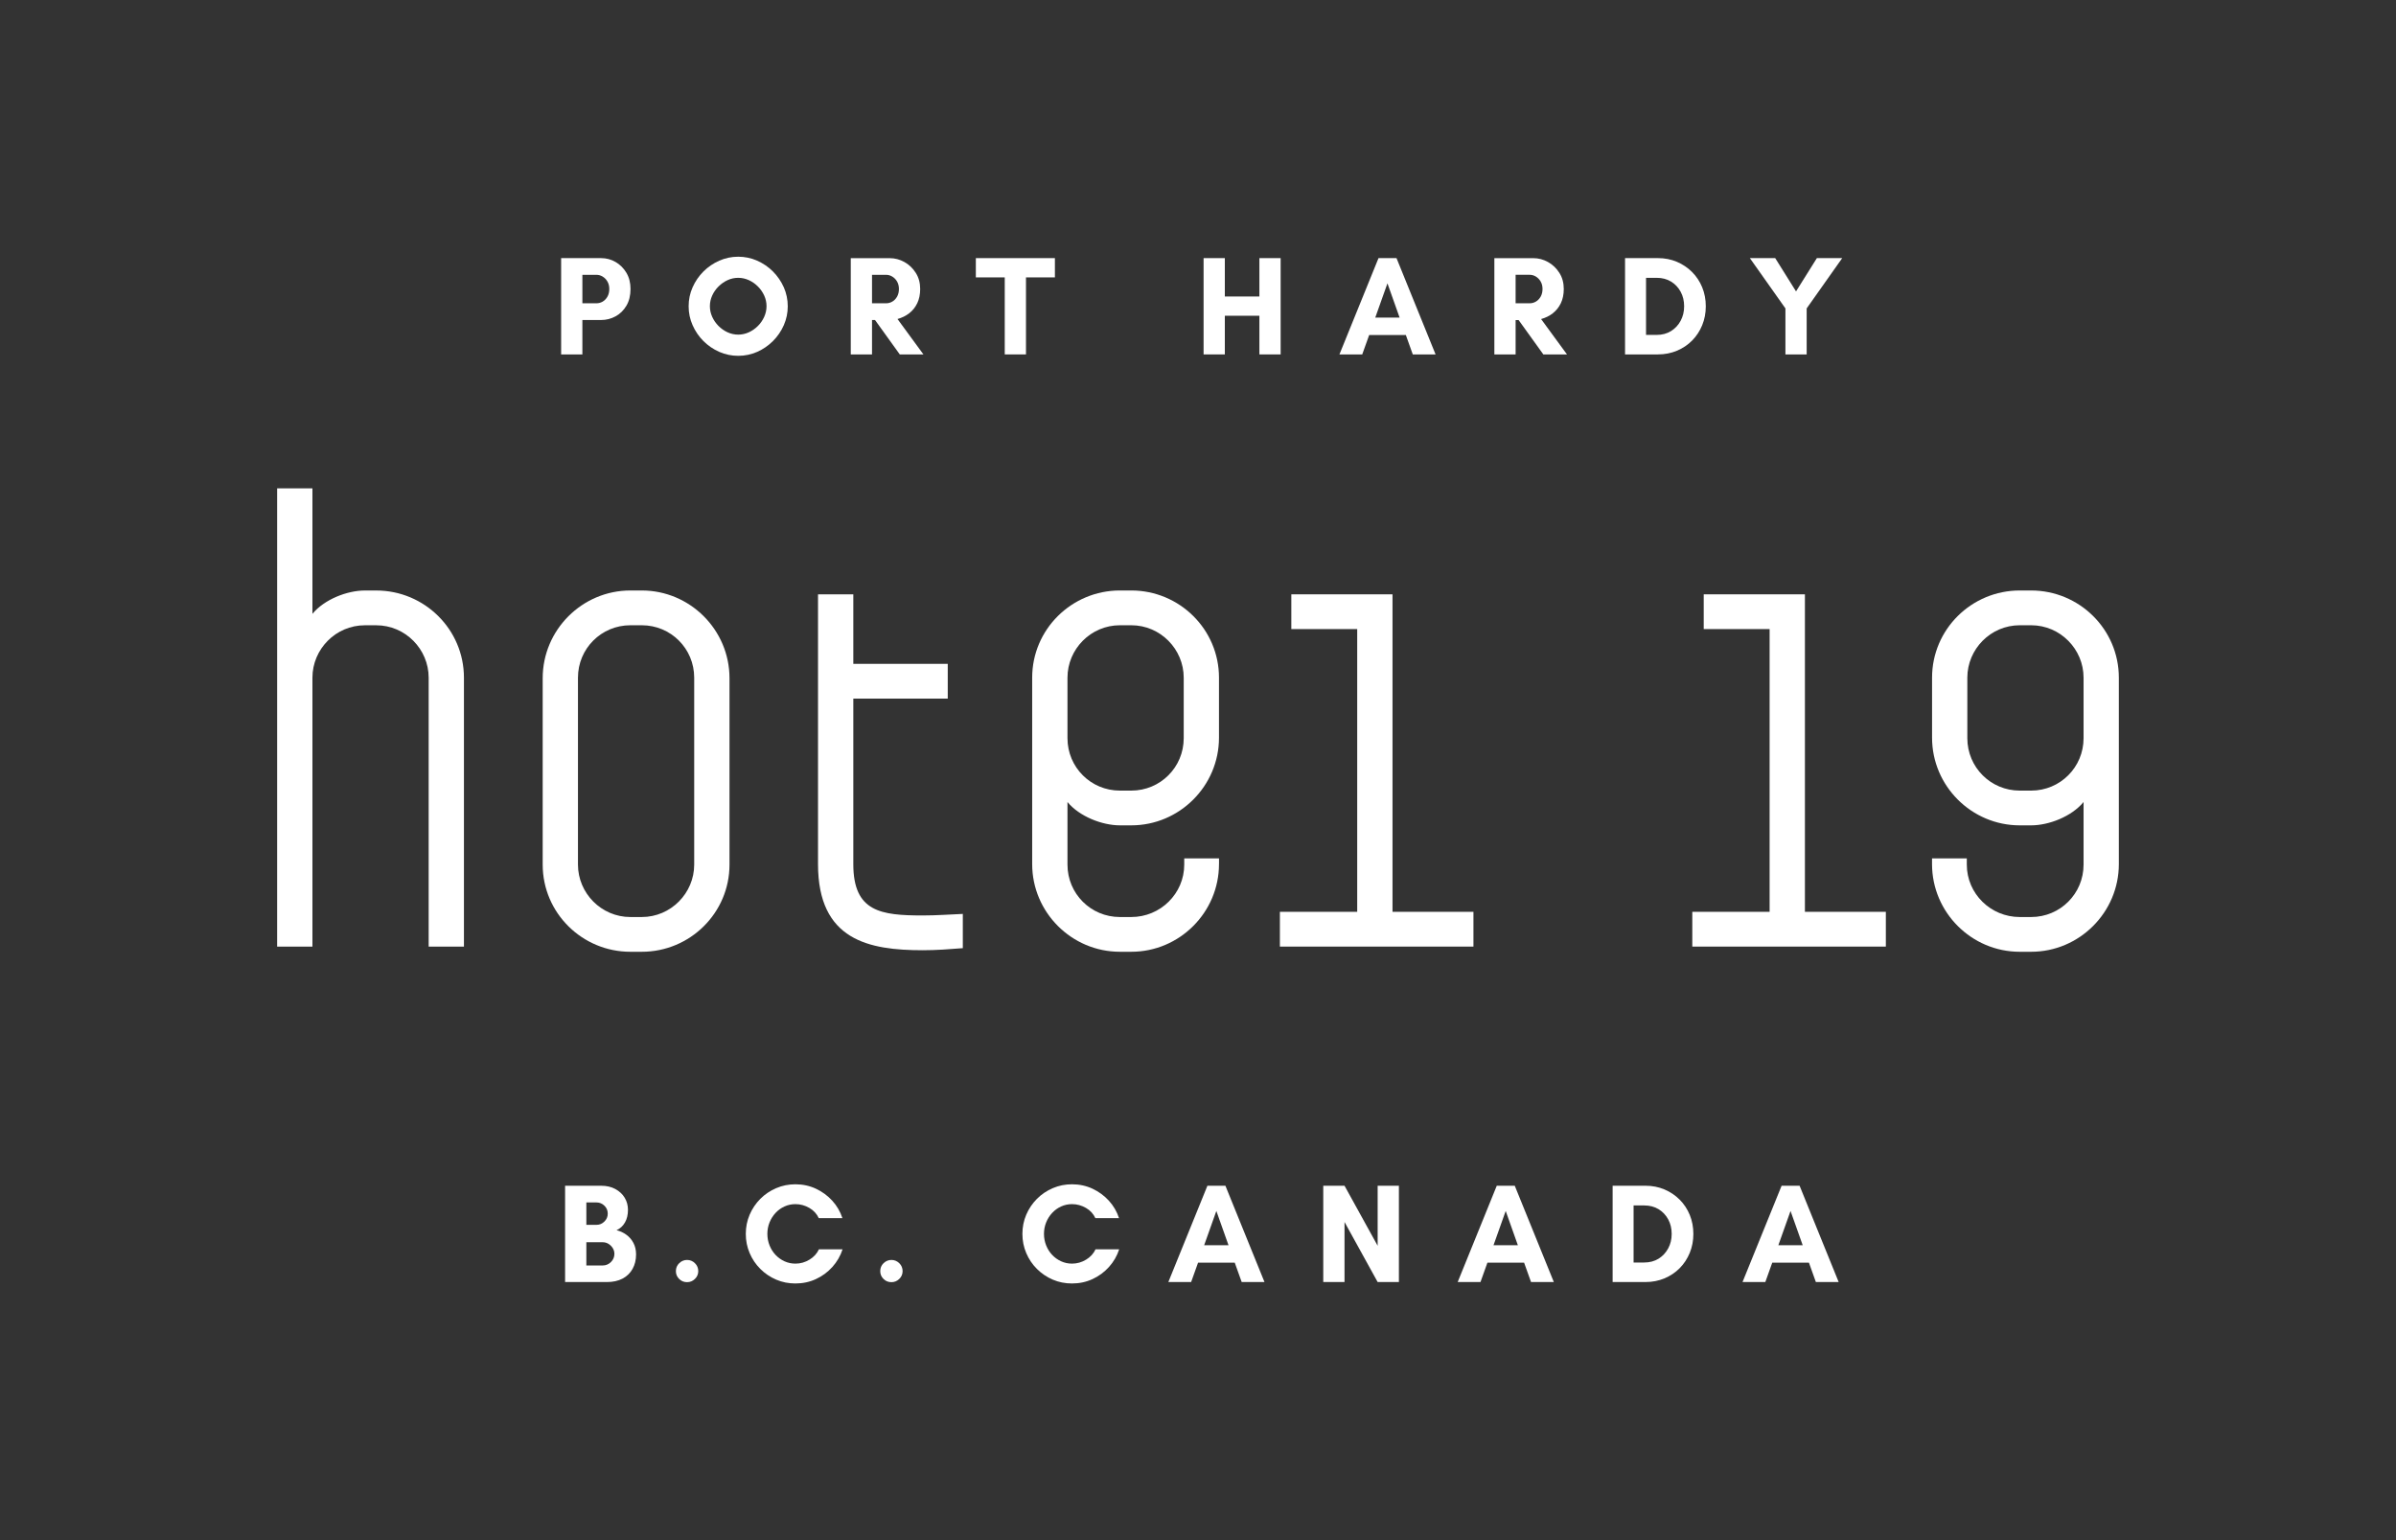
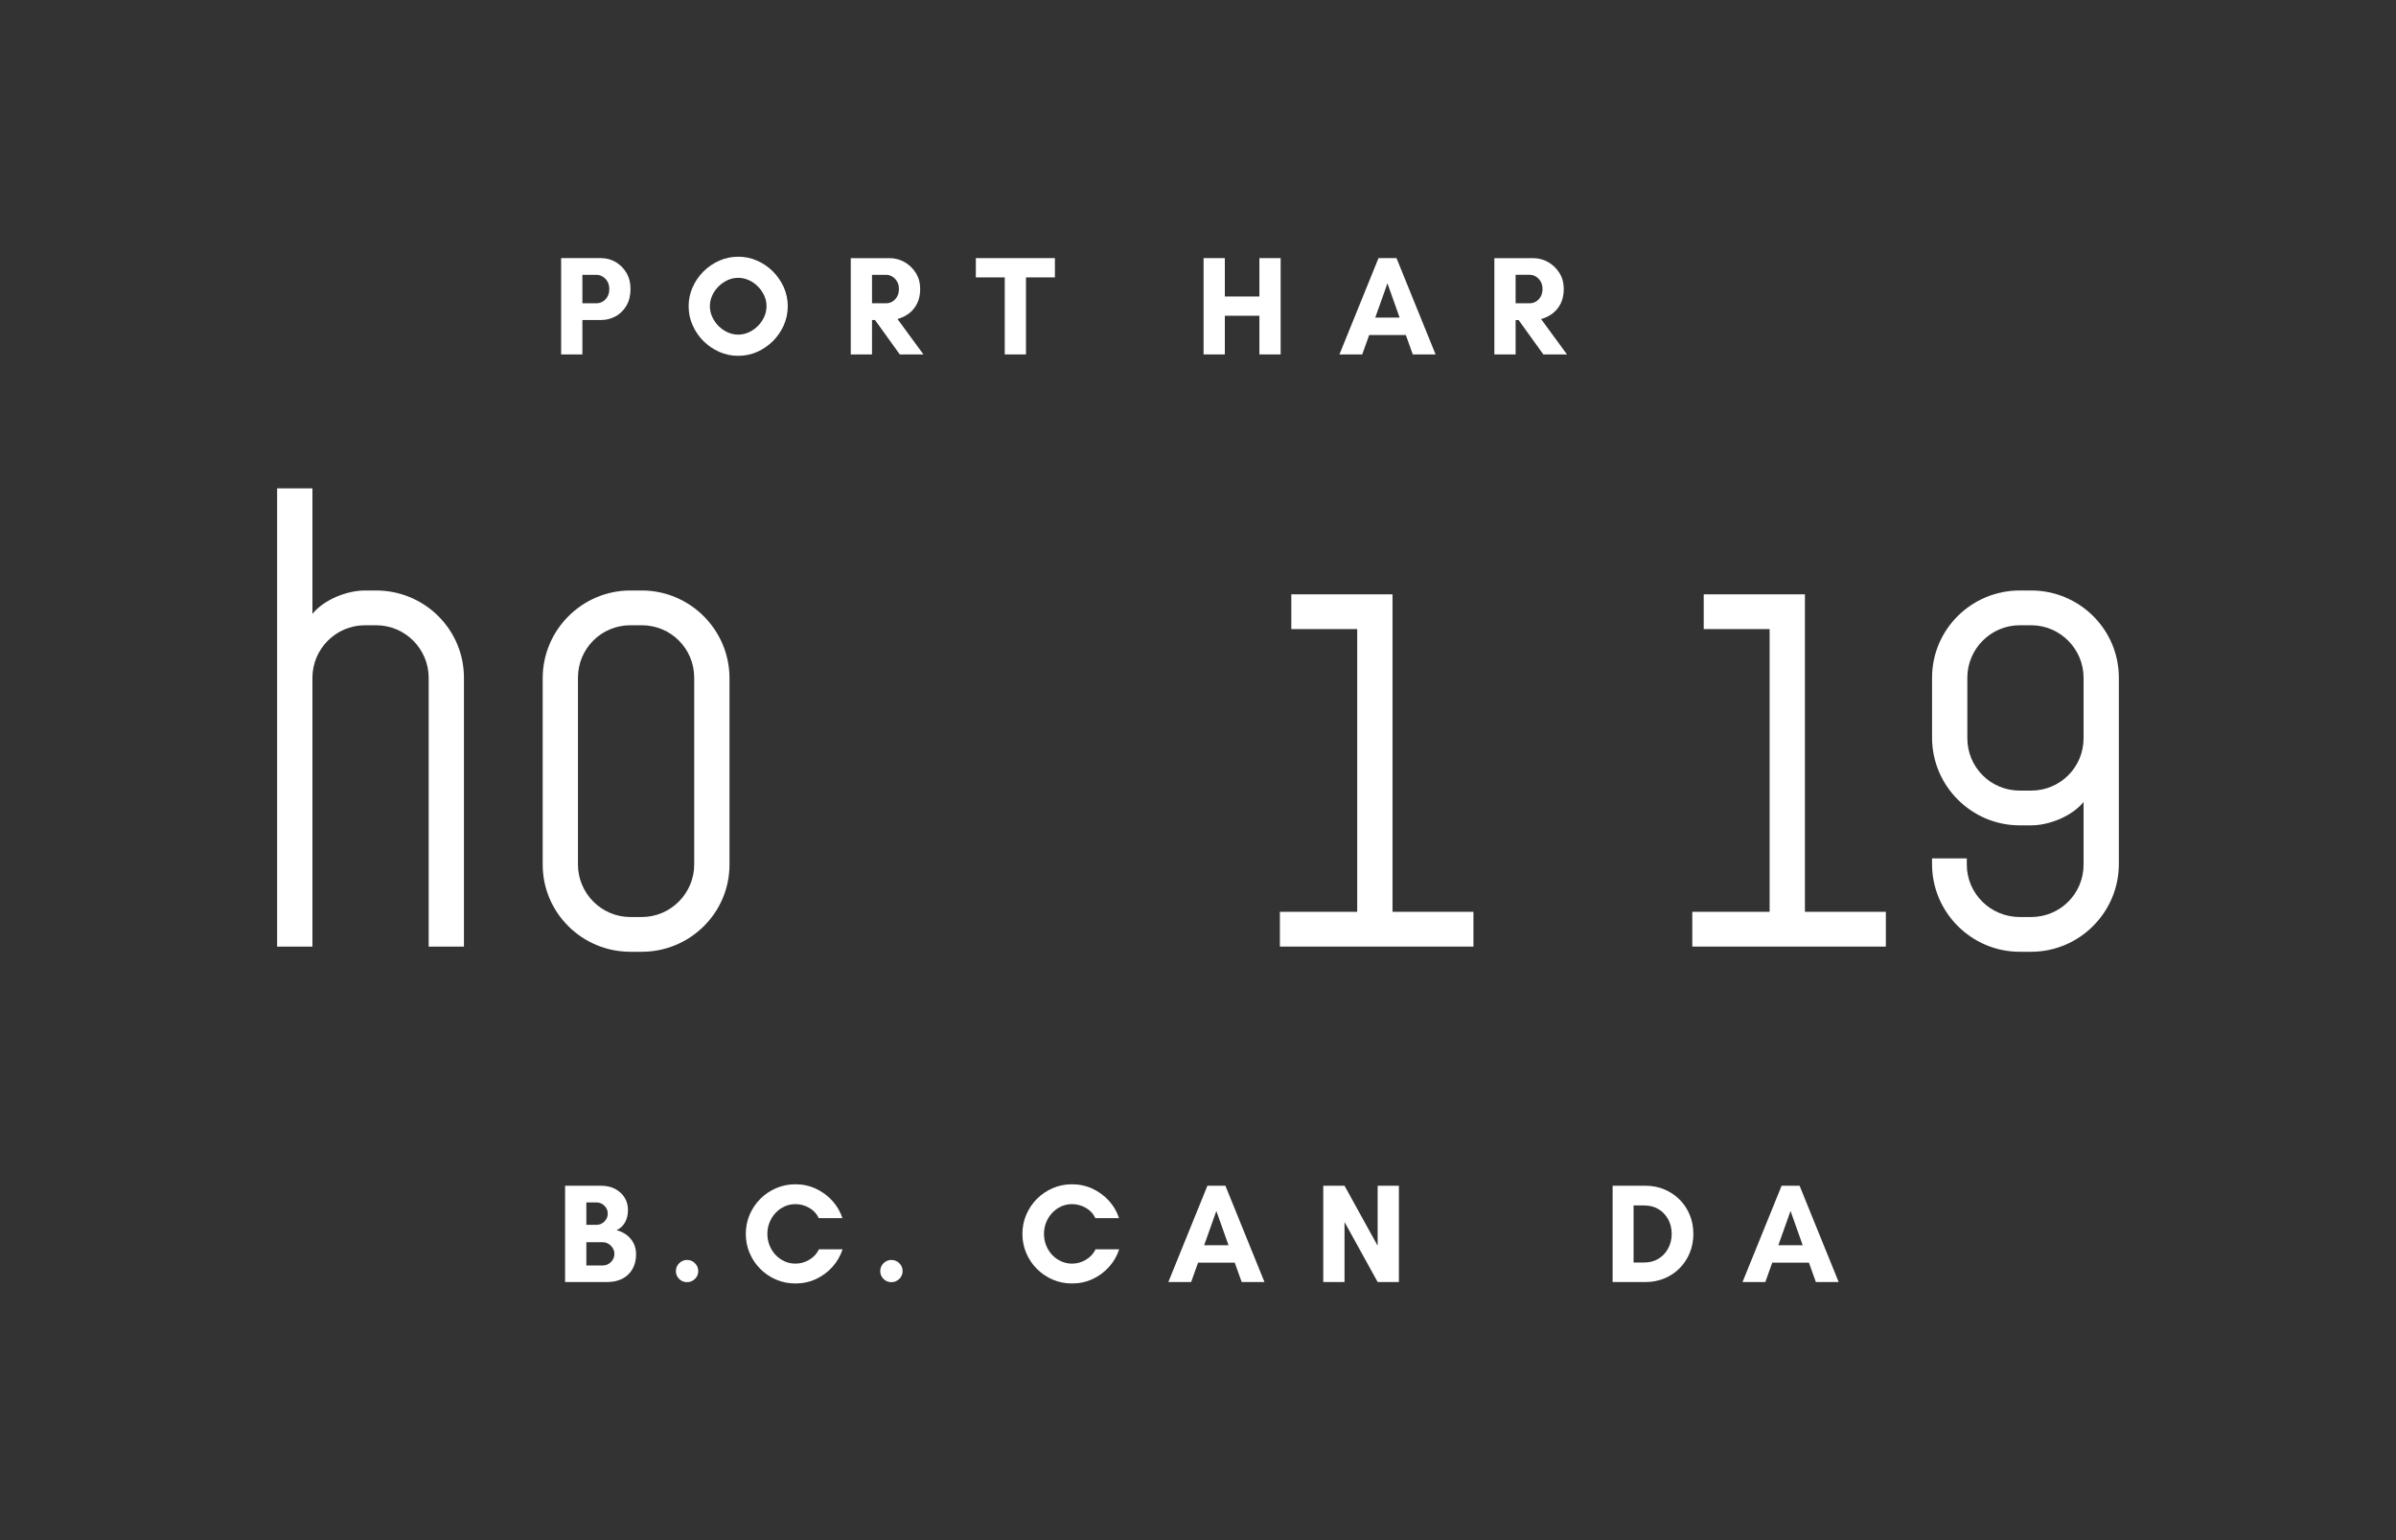
<svg xmlns="http://www.w3.org/2000/svg" id="Artwork" viewBox="0 0 1008 648">
  <rect x="0" y="0" width="1008" height="648" fill="#333333" stroke="none" />
  <defs>
    <style>
      .cls-1 {
        fill: #fff;
      }
    </style>
  </defs>
  <path class="cls-1" d="m245.01,134.64h7.86c2.19,0,4.22-.52,6.11-1.55s3.41-2.53,4.56-4.48c1.15-1.95,1.72-4.29,1.72-7.03,0-2.59-.57-4.85-1.72-6.79-1.16-1.95-2.68-3.47-4.56-4.56s-3.92-1.63-6.11-1.63h-16.8v40.52h8.94v-14.48Zm0-19.01h5.95c.88,0,1.72.24,2.54.72.81.48,1.49,1.16,2.02,2.05s.81,1.96.81,3.19-.27,2.36-.81,3.28-1.22,1.6-2.02,2.05c-.82.46-1.66.68-2.54.68h-5.95v-11.98Z" />
  <path class="cls-1" d="m325.19,143.49c1.93-1.93,3.44-4.14,4.56-6.67,1.11-2.52,1.66-5.17,1.66-7.95s-.55-5.49-1.66-7.99c-1.12-2.5-2.64-4.71-4.56-6.65-1.93-1.93-4.14-3.44-6.65-4.55-2.5-1.11-5.16-1.67-7.98-1.67s-5.44.56-7.96,1.67-4.75,2.63-6.67,4.55c-1.93,1.94-3.44,4.14-4.55,6.65-1.12,2.5-1.67,5.17-1.67,7.99s.55,5.43,1.67,7.95c1.11,2.53,2.63,4.75,4.55,6.67s4.15,3.45,6.67,4.56c2.52,1.11,5.18,1.66,7.96,1.66s5.48-.55,7.98-1.66c2.51-1.11,4.72-2.64,6.65-4.56Zm-14.62-2.7c-1.56,0-3.05-.33-4.48-.98-1.43-.66-2.7-1.55-3.81-2.66-1.11-1.11-1.99-2.39-2.65-3.84s-.98-2.95-.98-4.5.33-3.05.98-4.48,1.54-2.7,2.65-3.8,2.38-2,3.81-2.66,2.92-.98,4.48-.98,3.04.33,4.47.98,2.7,1.54,3.81,2.66c1.11,1.11,1.99,2.37,2.65,3.8.66,1.43.98,2.93.98,4.48s-.32,3.05-.98,4.5c-.65,1.45-1.54,2.73-2.65,3.84s-2.38,1.99-3.81,2.66c-1.43.65-2.92.98-4.47.98Z" />
  <path class="cls-1" d="m366.86,134.64h1.26l10.42,14.48h9.95l-10.91-14.9c1.87-.52,3.52-1.33,4.95-2.44s2.55-2.52,3.37-4.23c.81-1.7,1.22-3.7,1.22-5.95,0-2.59-.61-4.85-1.85-6.79-1.23-1.95-2.82-3.47-4.77-4.56s-4.01-1.63-6.19-1.63h-16.39v40.52h8.94v-14.48Zm0-19.01h5.95c.88,0,1.72.24,2.54.72.81.48,1.49,1.16,2.02,2.05s.81,1.96.81,3.19-.27,2.36-.81,3.28-1.22,1.6-2.02,2.05c-.82.46-1.66.68-2.54.68h-5.95v-11.98Z" />
  <polygon class="cls-1" points="431.63 149.12 431.63 116.71 443.8 116.71 443.8 108.6 410.54 108.6 410.54 116.71 422.7 116.71 422.7 149.12 431.63 149.12" />
  <polygon class="cls-1" points="515.29 132.85 529.83 132.85 529.83 149.12 538.77 149.12 538.77 108.6 529.83 108.6 529.83 124.75 515.29 124.75 515.29 108.6 506.35 108.6 506.35 149.12 515.29 149.12 515.29 132.85" />
  <path class="cls-1" d="m576.01,140.96h15.43l2.92,8.16h9.59l-16.44-40.52h-7.57l-16.44,40.52h9.59l2.92-8.16Zm7.69-21.75l5.12,14.42h-10.25l5.13-14.42Z" />
  <path class="cls-1" d="m653.29,131.78c1.43-1.11,2.55-2.52,3.37-4.23.81-1.7,1.22-3.7,1.22-5.95,0-2.59-.61-4.85-1.85-6.79-1.23-1.95-2.82-3.47-4.77-4.56s-4.01-1.63-6.19-1.63h-16.39v40.52h8.94v-14.48h1.26l10.42,14.48h9.95l-10.91-14.9c1.87-.52,3.52-1.33,4.95-2.44Zm-7.18-4.86c-.82.46-1.66.68-2.54.68h-5.95v-11.98h5.95c.88,0,1.72.24,2.54.72.81.48,1.49,1.16,2.02,2.05s.81,1.96.81,3.19-.27,2.36-.81,3.28-1.22,1.6-2.02,2.05Z" />
-   <path class="cls-1" d="m705.48,147.57c2.46-1.03,4.59-2.46,6.4-4.29s3.22-3.97,4.23-6.44c1.01-2.46,1.52-5.12,1.52-7.98s-.51-5.53-1.52-7.99-2.43-4.6-4.26-6.43-3.96-3.26-6.4-4.29-5.1-1.55-7.96-1.55h-13.83v40.52h13.83c2.86,0,5.53-.52,7.99-1.55Zm-12.99-6.67v-24.01h4.47c2.31,0,4.32.53,6.05,1.58,1.72,1.05,3.07,2.48,4.05,4.29s1.46,3.84,1.46,6.11-.49,4.25-1.46,6.08c-.97,1.82-2.33,3.27-4.05,4.35-1.73,1.07-3.75,1.61-6.05,1.61h-4.47Z" />
-   <polygon class="cls-1" points="751.13 149.12 760.07 149.12 760.07 129.76 775.02 108.6 764.36 108.6 755.59 122.6 746.83 108.6 736.17 108.6 751.13 129.76 751.13 149.12" />
  <path class="cls-1" d="m263.51,519.51c-1.26-.91-2.63-1.56-4.14-1.91,1.52-.68,2.7-1.76,3.55-3.25s1.27-3.27,1.27-5.33c0-1.87-.47-3.57-1.39-5.1-.93-1.53-2.25-2.74-3.94-3.66-1.68-.91-3.68-1.37-5.98-1.37h-15.14v40.52h17.58c2.58,0,4.79-.49,6.62-1.46,1.82-.97,3.22-2.34,4.19-4.09.97-1.74,1.47-3.77,1.47-6.07,0-1.83-.37-3.43-1.11-4.83-.73-1.39-1.72-2.54-2.98-3.45Zm-16.83-13.59h4.29c1.27,0,2.37.46,3.31,1.37s1.4,2.02,1.4,3.34-.47,2.37-1.4,3.31c-.93.93-2.03,1.4-3.31,1.4h-4.29v-9.42Zm10.34,25.09c-.98.95-2.14,1.43-3.49,1.43h-6.85v-9.78h6.85c.91,0,1.74.23,2.47.69.74.46,1.33,1.05,1.79,1.78.46.74.69,1.55.69,2.41,0,1.35-.49,2.51-1.46,3.46Z" />
  <path class="cls-1" d="m289.05,530.11c-1.26,0-2.37.46-3.31,1.37-.93.9-1.39,2.02-1.39,3.33s.45,2.36,1.36,3.28,2.03,1.37,3.34,1.37,2.37-.46,3.31-1.37,1.4-2,1.4-3.28-.47-2.42-1.4-3.33c-.93-.91-2.03-1.37-3.31-1.37Z" />
  <path class="cls-1" d="m340.53,529.99c-1.83,1.12-3.79,1.67-5.9,1.67-1.63,0-3.16-.33-4.59-.98-1.43-.66-2.68-1.55-3.76-2.69-1.07-1.13-1.92-2.46-2.53-3.99s-.92-3.15-.92-4.86.31-3.32.92-4.83,1.46-2.84,2.53-3.99c1.08-1.16,2.33-2.06,3.76-2.71s2.96-.98,4.59-.98c2.06,0,4.01.53,5.84,1.58s3.15,2.49,3.99,4.32h9.95c-.91-2.78-2.34-5.23-4.29-7.36-1.95-2.13-4.24-3.8-6.88-5.04-2.65-1.23-5.52-1.85-8.61-1.85-2.86,0-5.56.54-8.08,1.62s-4.75,2.57-6.67,4.5-3.42,4.15-4.5,6.67c-1.08,2.52-1.62,5.22-1.62,8.08s.54,5.55,1.62,8.08c1.07,2.52,2.57,4.75,4.5,6.67s4.15,3.42,6.67,4.5,5.22,1.61,8.08,1.61c3.09,0,5.97-.61,8.64-1.85,2.66-1.23,4.96-2.93,6.91-5.09,1.95-2.17,3.38-4.64,4.29-7.42h-9.95c-.83,1.79-2.16,3.24-3.99,4.35Z" />
  <path class="cls-1" d="m375.02,530.11c-1.26,0-2.37.46-3.31,1.37-.93.9-1.39,2.02-1.39,3.33s.45,2.36,1.36,3.28,2.03,1.37,3.34,1.37,2.37-.46,3.31-1.37,1.4-2,1.4-3.28-.47-2.42-1.4-3.33c-.93-.91-2.03-1.37-3.31-1.37Z" />
  <path class="cls-1" d="m456.9,529.99c-1.83,1.12-3.79,1.67-5.9,1.67-1.63,0-3.16-.33-4.59-.98-1.43-.66-2.68-1.55-3.76-2.69-1.07-1.13-1.92-2.46-2.53-3.99s-.92-3.15-.92-4.86.31-3.32.92-4.83,1.46-2.84,2.53-3.99c1.08-1.16,2.33-2.06,3.76-2.71s2.96-.98,4.59-.98c2.06,0,4.01.53,5.84,1.58s3.15,2.49,3.99,4.32h9.95c-.91-2.78-2.34-5.23-4.29-7.36-1.95-2.13-4.24-3.8-6.88-5.04-2.65-1.23-5.52-1.85-8.61-1.85-2.86,0-5.56.54-8.08,1.62s-4.75,2.57-6.67,4.5-3.42,4.15-4.5,6.67c-1.08,2.52-1.62,5.22-1.62,8.08s.54,5.55,1.62,8.08c1.07,2.52,2.57,4.75,4.5,6.67s4.15,3.42,6.67,4.5,5.22,1.61,8.08,1.61c3.09,0,5.97-.61,8.64-1.85,2.66-1.23,4.96-2.93,6.91-5.09,1.95-2.17,3.38-4.64,4.29-7.42h-9.95c-.83,1.79-2.16,3.24-3.99,4.35Z" />
  <path class="cls-1" d="m507.96,498.89l-16.44,40.52h9.59l2.92-8.16h15.43l2.92,8.16h9.59l-16.44-40.52h-7.57Zm-1.37,25.03l5.13-14.42,5.12,14.42h-10.25Z" />
  <polygon class="cls-1" points="579.58 524.15 565.64 498.89 556.7 498.89 556.7 539.41 565.64 539.41 565.64 514.14 579.58 539.41 588.52 539.41 588.52 498.89 579.58 498.89 579.58 524.15" />
-   <path class="cls-1" d="m629.69,498.89l-16.44,40.52h9.59l2.92-8.16h15.43l2.92,8.16h9.59l-16.44-40.52h-7.57Zm-1.37,25.03l5.13-14.42,5.12,14.42h-10.25Z" />
  <path class="cls-1" d="m706.62,504.73c-1.83-1.83-3.96-3.26-6.4-4.29s-5.1-1.55-7.96-1.55h-13.83v40.52h13.83c2.86,0,5.53-.52,7.99-1.55s4.59-2.46,6.4-4.29,3.22-3.97,4.23-6.44c1.01-2.46,1.52-5.12,1.52-7.98s-.51-5.53-1.52-7.99c-1.01-2.46-2.43-4.6-4.26-6.43Zm-4.8,20.5c-.97,1.82-2.33,3.27-4.05,4.35-1.73,1.07-3.75,1.61-6.05,1.61h-4.47v-24.01h4.47c2.31,0,4.32.53,6.05,1.58,1.72,1.05,3.07,2.48,4.05,4.29s1.46,3.84,1.46,6.11-.49,4.25-1.46,6.08Z" />
  <path class="cls-1" d="m749.52,498.89l-16.44,40.52h9.59l2.92-8.16h15.43l2.92,8.16h9.59l-16.44-40.52h-7.57Zm-1.37,25.03l5.13-14.42,5.12,14.42h-10.25Z" />
  <path class="cls-1" d="m270,248.44h-4.8c-20.3,0-36.89,16.59-36.89,36.9v78.44c0,20.3,16.59,36.67,36.89,36.67h4.8c20.3,0,36.9-16.37,36.9-36.67v-78.44c0-20.3-16.59-36.9-36.9-36.9Zm22.05,115.34c0,12-9.82,22.05-22.05,22.05h-4.8c-12.22,0-22.05-10.04-22.05-22.05v-78.66c0-12.22,9.82-22.05,22.05-22.05h4.8c12.23,0,22.05,9.83,22.05,22.05v78.66Z" />
-   <path class="cls-1" d="m358.99,363.56v-69.62h39.73v-14.63h-39.73v-29.25h-14.85v113.5c0,32.09,21.4,36.24,44.11,36.24,5.67,0,11.35-.43,16.81-.87v-14.41c-5.24.22-11.14.65-16.81.65-17.69,0-29.26-1.53-29.26-21.61Z" />
  <polygon class="cls-1" points="619.88 383.64 585.83 383.64 585.83 250.06 543.26 250.06 543.26 264.68 570.98 264.68 570.98 383.64 538.45 383.64 538.45 398.27 619.88 398.27 619.88 383.64" />
  <polygon class="cls-1" points="759.33 250.06 716.76 250.06 716.76 264.68 744.48 264.68 744.48 383.64 711.95 383.64 711.95 398.27 793.38 398.27 793.38 383.64 759.33 383.64 759.33 250.06" />
  <path class="cls-1" d="m854.51,248.44h-4.8c-20.3,0-36.89,16.37-36.89,36.68v25.25c0,20.3,16.59,36.89,36.89,36.89h4.8c7.43,0,17.03-3.71,22.05-9.82v26.34c0,12.22-9.82,22.05-22.05,22.05h-4.8c-12.22,0-22.27-9.82-22.27-22.05v-2.62h-14.63v2.4c0,20.3,16.59,36.89,36.89,36.89h4.8c20.3,0,36.9-16.59,36.9-36.89v-78.44c0-20.3-16.59-36.68-36.9-36.68Zm22.05,62.15c0,12.22-9.82,22.05-22.05,22.05h-4.8c-12.22,0-22.05-9.82-22.05-22.05v-25.47c0-12.01,9.82-22.05,22.05-22.05h4.8c12.23,0,22.05,10.04,22.05,22.05v25.47Z" />
-   <path class="cls-1" d="m512.84,363.56v-2.4h-14.63v2.62c0,12.22-10.04,22.05-22.27,22.05h-4.8c-12.23,0-22.05-9.82-22.05-22.05v-26.34c5.02,6.11,14.63,9.82,22.05,9.82h4.8c20.3,0,36.89-16.59,36.89-36.89v-25.25c0-20.3-16.59-36.68-36.89-36.68h-4.8c-20.3,0-36.9,16.37-36.9,36.68v78.44c0,20.3,16.59,36.89,36.9,36.89h4.8c20.3,0,36.89-16.59,36.89-36.89Zm-63.75-78.44c0-12.01,9.82-22.05,22.05-22.05h4.8c12.22,0,22.05,10.04,22.05,22.05v25.47c0,12.22-9.82,22.05-22.05,22.05h-4.8c-12.23,0-22.05-9.82-22.05-22.05v-25.47Z" />
  <path class="cls-1" d="m158.29,248.45h-4.8c-7.42,0-17.03,3.71-22.05,9.82v-52.81h-14.85v192.81h14.85v-113.14c0-12.01,9.82-22.05,22.05-22.05h4.8c12.22,0,22.05,10.04,22.05,22.05v113.14h14.84v-113.14c0-20.3-16.59-36.68-36.89-36.68Z" />
</svg>